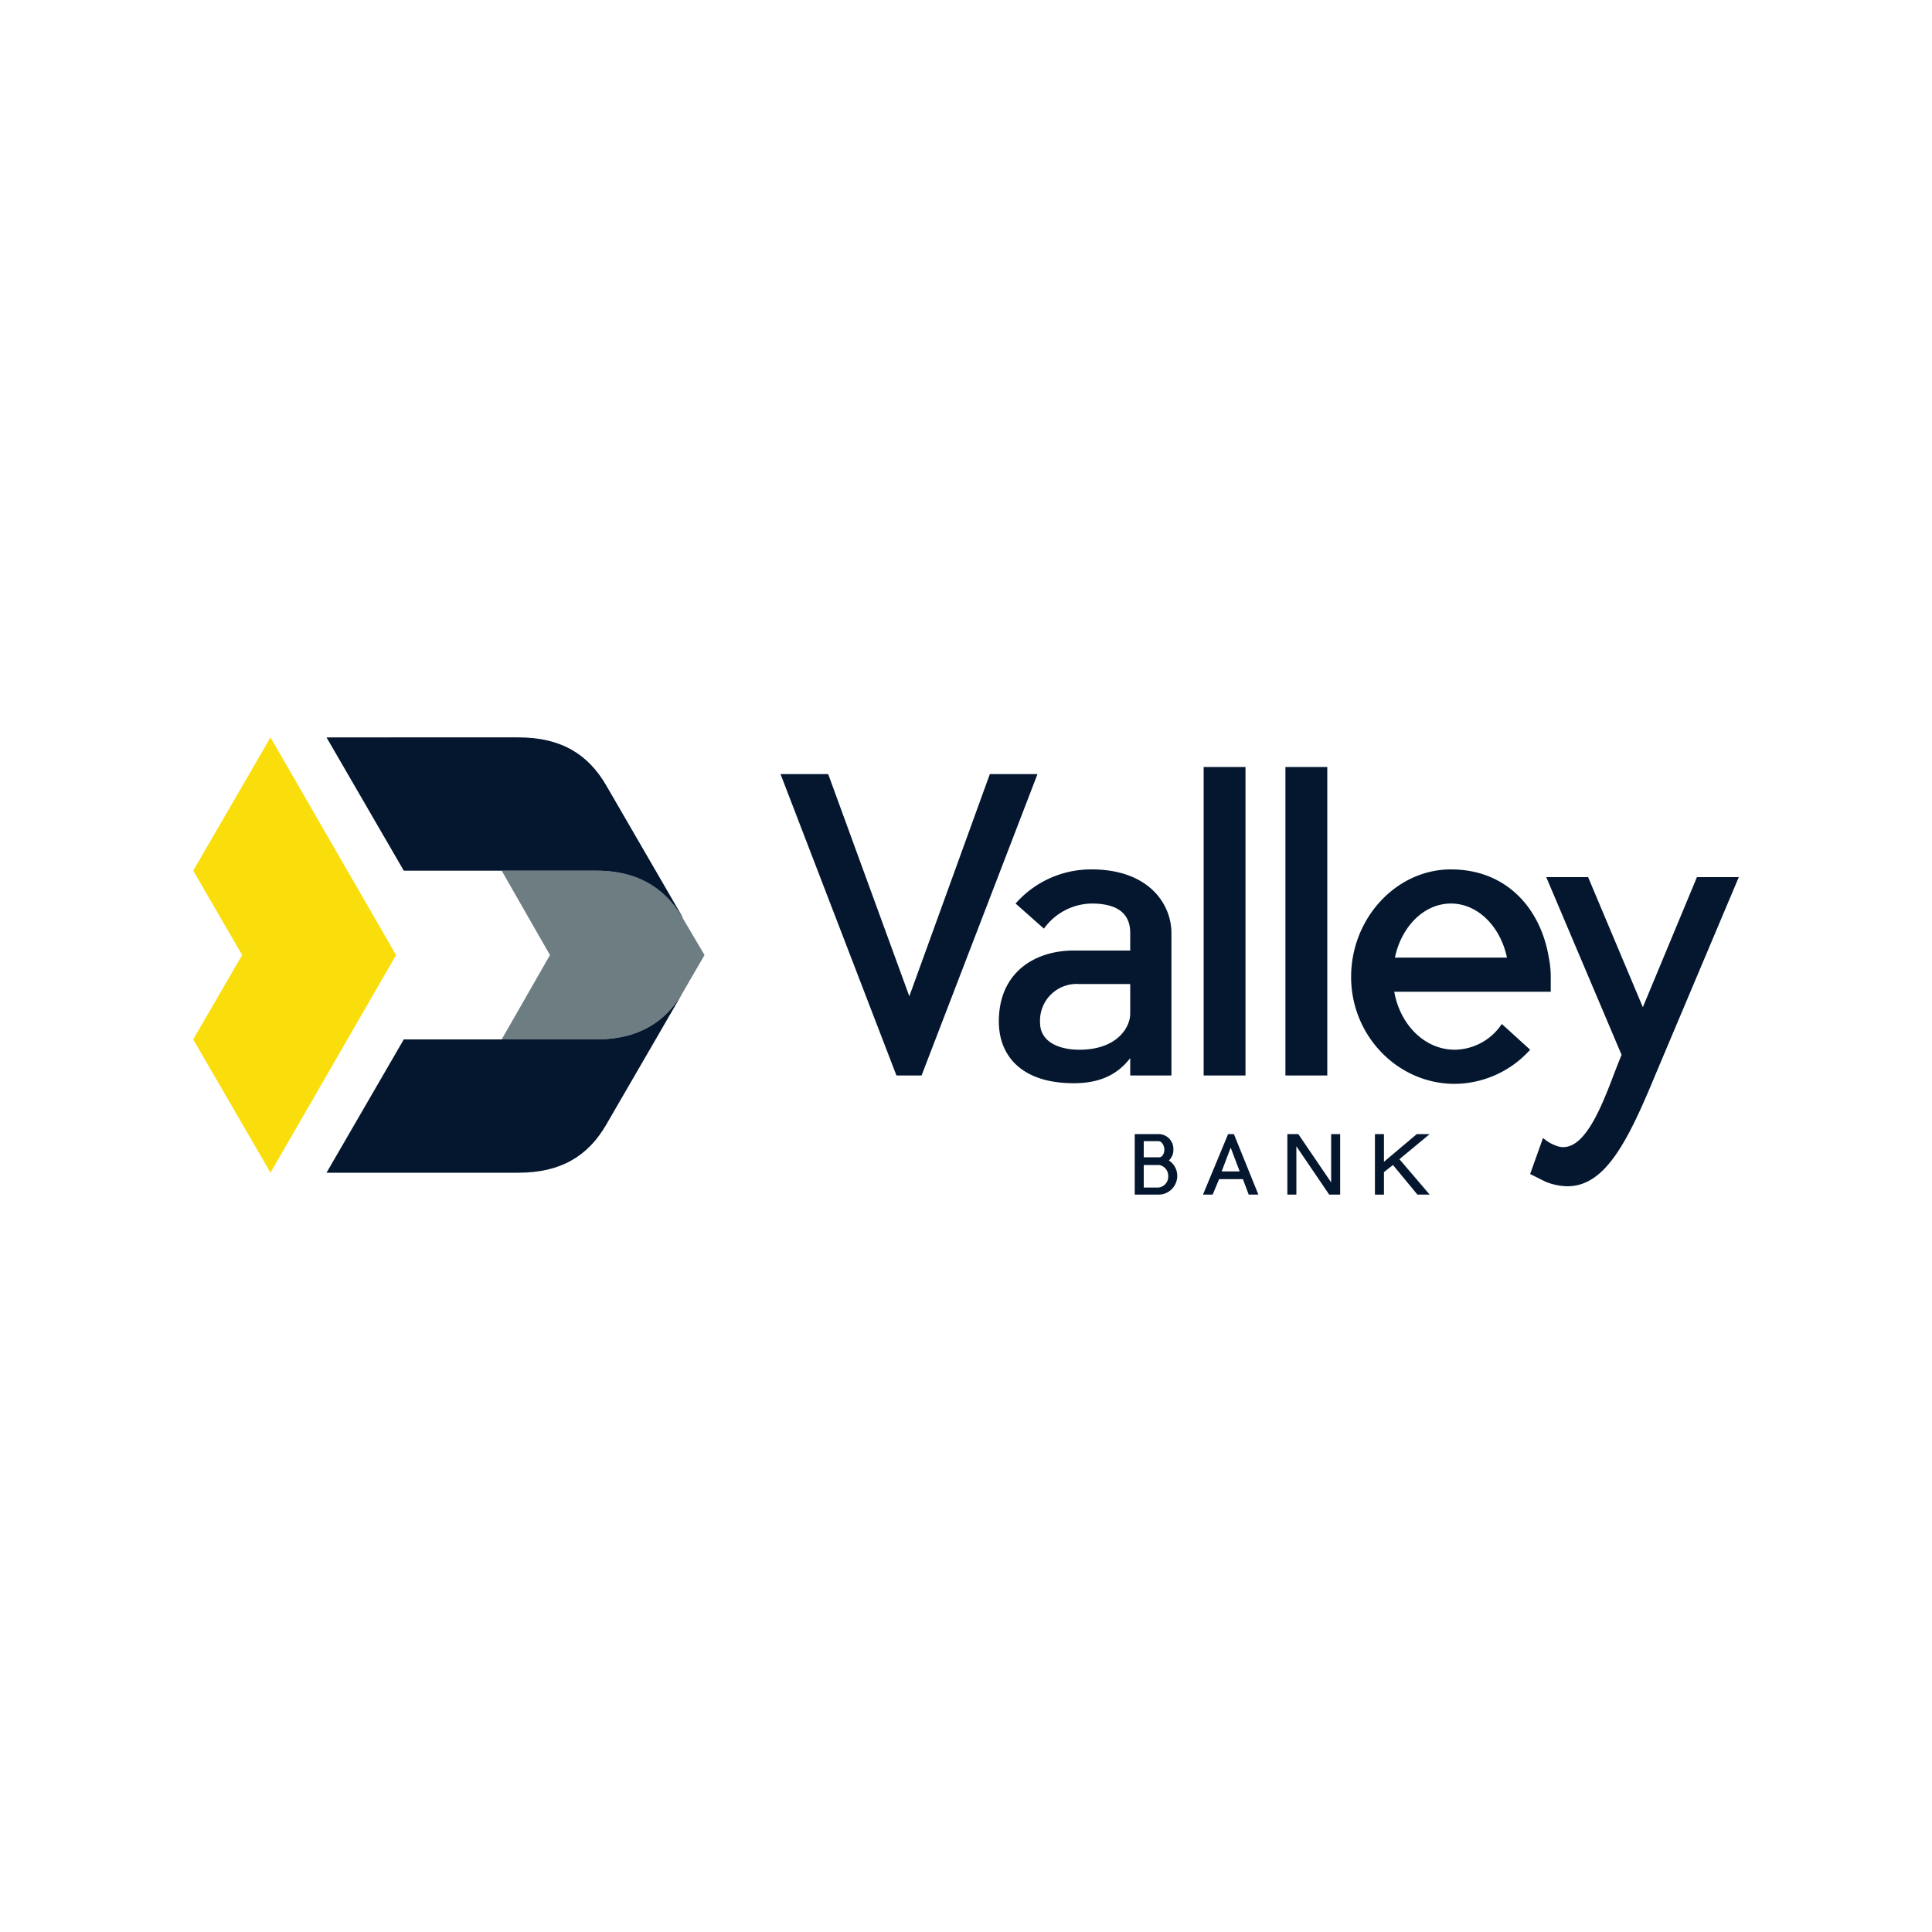
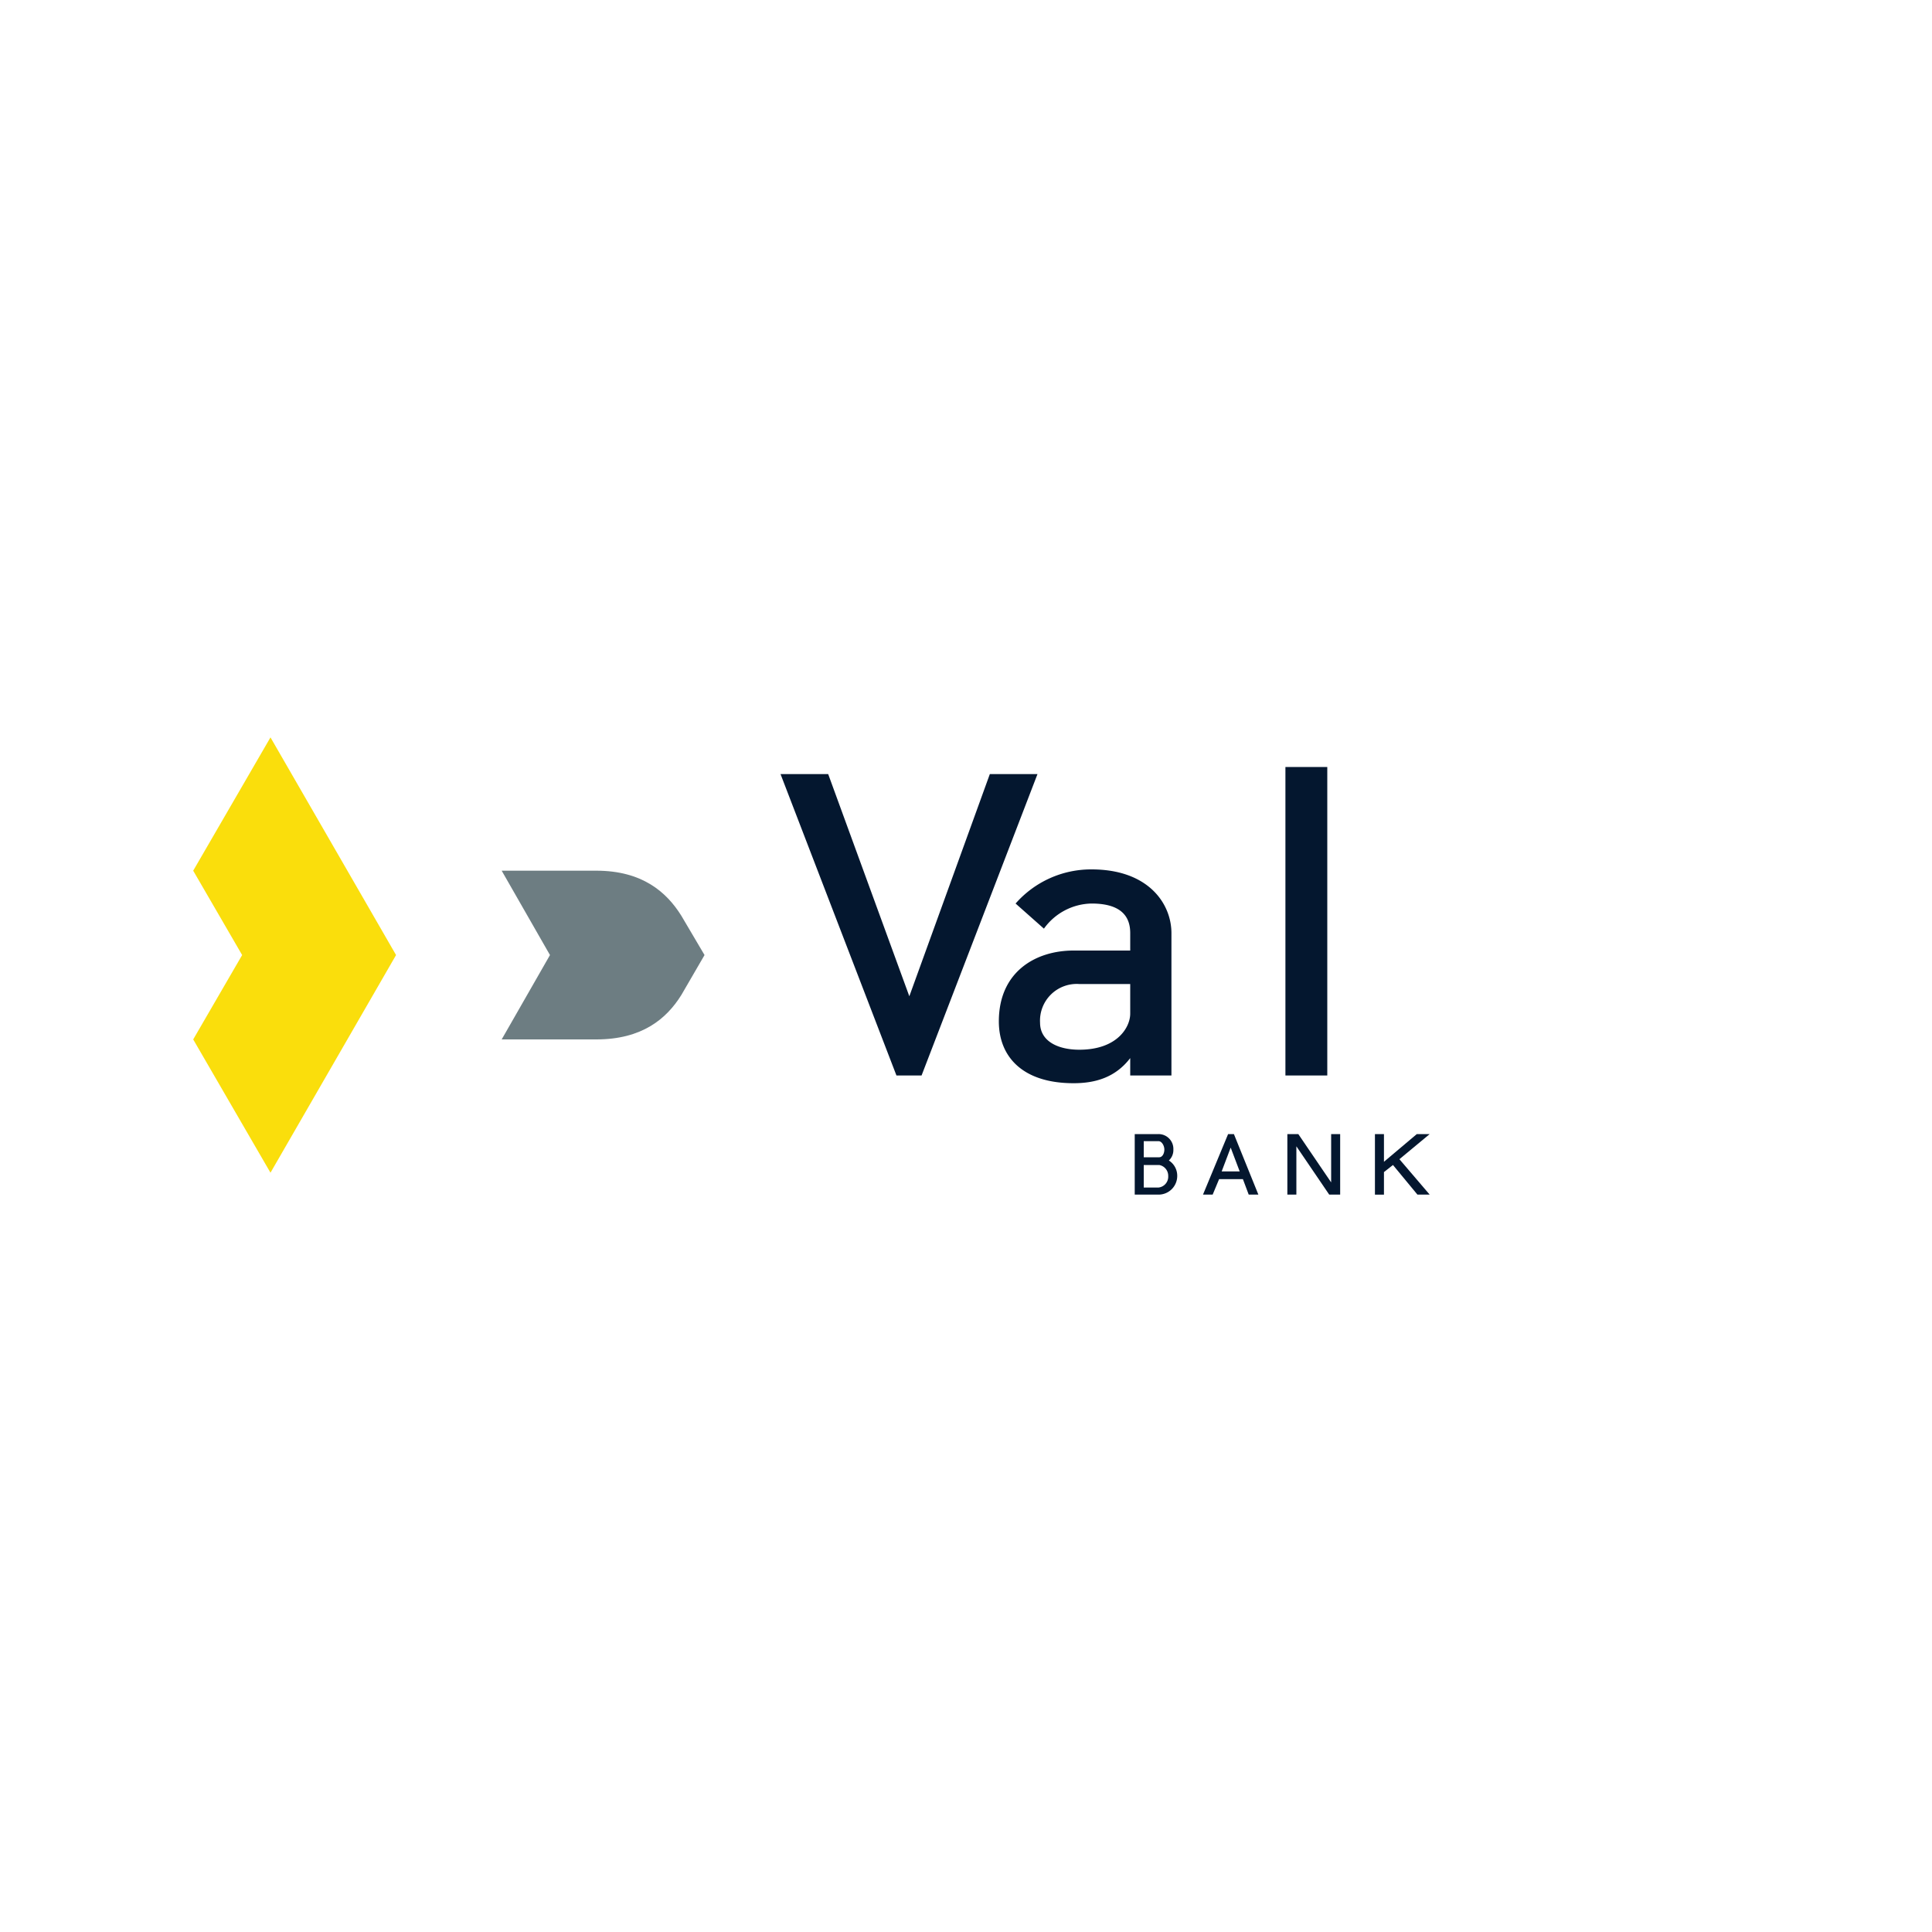
<svg xmlns="http://www.w3.org/2000/svg" id="Layer_1" data-name="Layer 1" viewBox="0 0 300 300">
  <defs>
    <style>.cls-1{fill:#04172f;}.cls-2{fill:#fade0c;}.cls-3{fill:#6d7d82;}</style>
  </defs>
  <path class="cls-1" d="M139.2,167l-18-46.8h7.4l12.6,34.5,12.5-34.5h7.4l-18,46.8Z" />
  <path class="cls-1" d="M181.9,144.9V167h-6.4v-2.7c-2.3,3-5.4,3.9-8.8,3.9-7.9,0-11.6-4.1-11.6-9.6,0-7.7,5.7-11,11.6-11h8.8v-2.7c0-2-.8-4.6-6-4.6a9.3,9.3,0,0,0-7.4,3.9l-4.4-3.9a15.6,15.6,0,0,1,11.8-5.3C178.3,135,181.9,140.3,181.9,144.9Zm-6.4,7.9h-7.9a5.7,5.7,0,0,0-6.1,6c0,2.9,2.8,4.2,6.1,4.2,5.9,0,7.9-3.5,7.9-5.6Z" />
-   <path class="cls-1" d="M193.4,167h-6.5V119.1h6.5Z" />
  <path class="cls-1" d="M206.1,167h-6.5V119.1h6.5Z" />
-   <path class="cls-1" d="M240.8,154H216.5c.9,5.1,4.7,9,9.4,9a8.9,8.9,0,0,0,7.3-4l4.4,4a15.9,15.9,0,0,1-11.7,5.3c-8.9,0-16.1-7.5-16.1-16.6s7-16.7,15.5-16.7,13.9,5.9,15.2,13.7a15.3,15.3,0,0,1,.3,3Zm-6.8-5.3c-1-4.8-4.5-8.4-8.7-8.4s-7.7,3.6-8.7,8.4Z" />
-   <path class="cls-1" d="M257,167c-4.3,10.4-7.8,17.2-13.6,17.2a9.4,9.4,0,0,1-3.4-.7l-2.4-1.2,2-5.6a6.5,6.5,0,0,0,2.3,1.3c4.8,1.4,7.8-9.3,9.9-14.2l-11.7-27.6h6.5l8.5,20.2,8.4-20.2H270Z" />
  <path class="cls-1" d="M182.8,182.6a2.9,2.9,0,0,1-2.9,2.9h-3.7v-9.4h3.7a2.3,2.3,0,0,1,2.3,2.4,2.2,2.2,0,0,1-.7,1.7A2.8,2.8,0,0,1,182.8,182.6Zm-5.2-2.9H180c.5,0,.8-.6.8-1.2s-.4-1.3-.9-1.3h-2.3Zm3.8,2.9a1.7,1.7,0,0,0-1.4-1.7h-2.4v3.5h2.3A1.7,1.7,0,0,0,181.4,182.6Z" />
  <path class="cls-1" d="M195.4,185.5h-1.5l-.9-2.4h-3.7l-1,2.4h-1.5l3.9-9.4h.9Zm-2.9-3.6-1.4-3.7-1.4,3.7Z" />
  <path class="cls-1" d="M208.1,185.5h-1.7l-5.1-7.5v7.5h-1.4v-9.4h1.7l5.1,7.5v-7.5h1.4Z" />
  <path class="cls-1" d="M217.3,180l4.7,5.5h-1.9l-3.8-4.6-1.4,1.1v3.5h-1.4v-9.4h1.4v4.3l5.1-4.3h2Z" />
  <polygon class="cls-2" points="61.5 148.3 42 182.1 30 161.4 37.6 148.3 30 135.2 42 114.5 61.5 148.3" />
  <path class="cls-3" d="M105.8,154.5l3.6-6.2-3.6-6.1c-2.3-3.7-6.1-7-13.2-7H77.9l7.5,13.1-7.5,13.1H92.6C99.7,161.4,103.5,158.2,105.8,154.5Z" />
-   <path class="cls-1" d="M77.9,135.2H92.6c7.1,0,10.9,3.3,13.2,7l.3.4-12-20.7c-2.8-4.8-7-7.4-13.6-7.4H50.7l12,20.7Z" />
-   <path class="cls-1" d="M92.6,161.4H62.7l-12,20.7H80.5c6.6,0,10.8-2.6,13.6-7.4l12-20.7-.3.5C103.5,158.2,99.7,161.4,92.6,161.4Z" />
</svg>